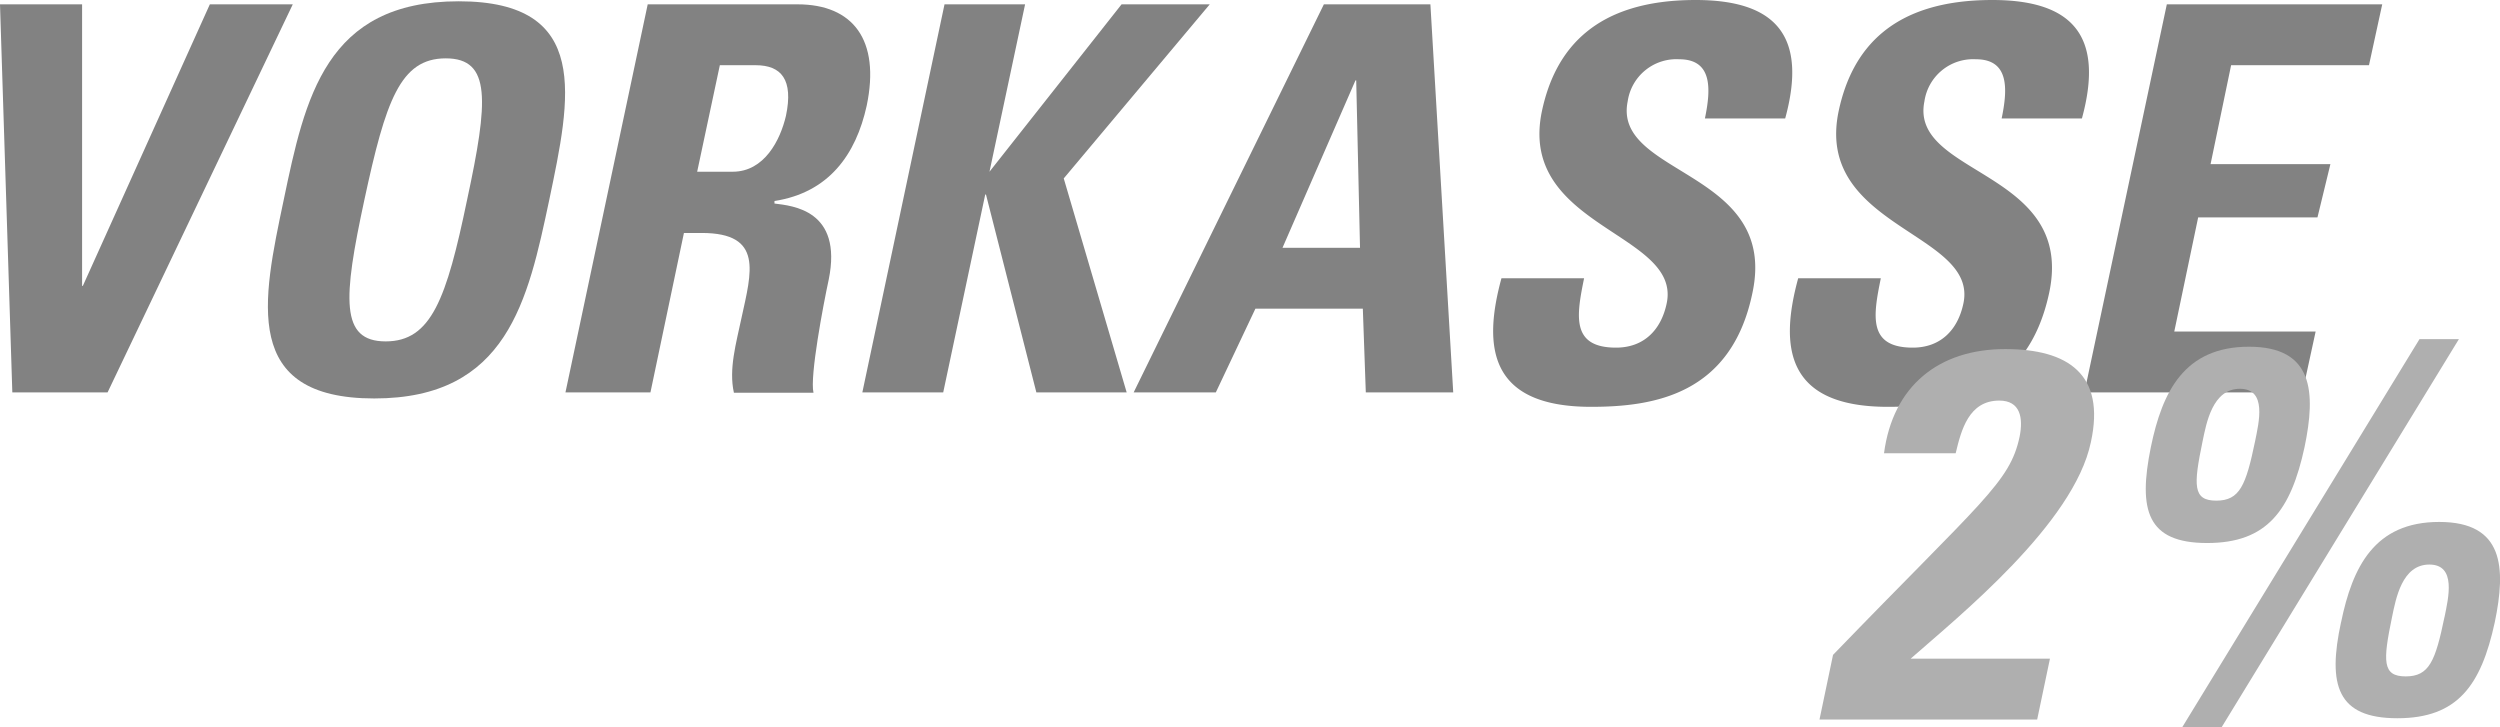
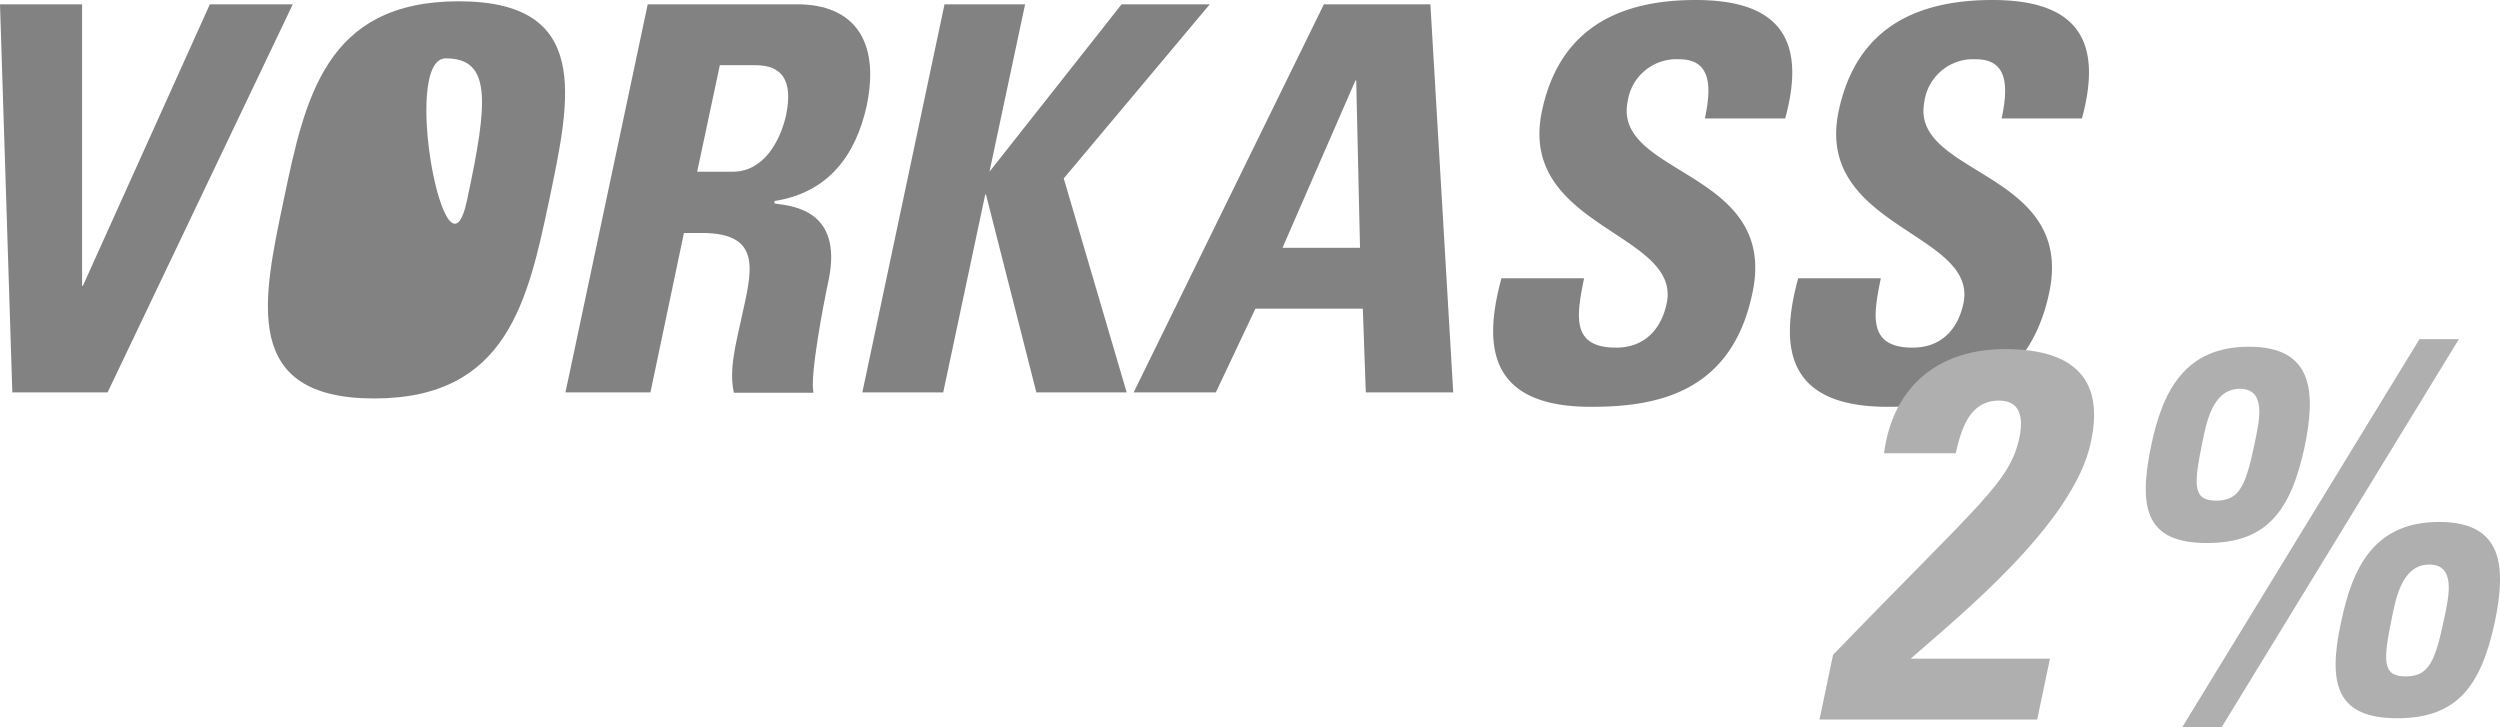
<svg xmlns="http://www.w3.org/2000/svg" id="Layer_1" data-name="Layer 1" viewBox="0 0 328.58 95.57">
  <defs>
    <style>.cls-1{fill:#828282;}.cls-2{fill:#afafaf;}</style>
  </defs>
  <title>vorkasse_Zeichenfläche 1</title>
  <path class="cls-1" d="M0,.57H10.79v37h.1L27.58.57h10.9l-24.34,51H1.62Z" />
-   <path class="cls-1" d="M37.29,26.27c2.8-13.4,5.5-26.1,23-26.1s14.7,12.7,11.9,26.1c-2.8,13.2-5.5,26.1-23,26.1S34.49,39.57,37.29,26.27Zm24.1,0c2.8-13,3.2-18.6-2.8-18.6s-7.9,5.6-10.7,18.6-3.2,18.6,2.8,18.6S58.69,39.27,61.39,26.27Z" />
+   <path class="cls-1" d="M37.29,26.27c2.8-13.4,5.5-26.1,23-26.1s14.7,12.7,11.9,26.1c-2.8,13.2-5.5,26.1-23,26.1S34.49,39.57,37.29,26.27Zm24.1,0c2.8-13,3.2-18.6-2.8-18.6S58.69,39.27,61.39,26.27Z" />
  <path class="cls-1" d="M85.49,51.57H74.32L85.13.57h19.69c7.27,0,10.91,4.65,9.09,13.33-1.42,6.46-5,11.41-12.12,12.52v.33c2.31.3,9,.81,7.13,10-.7,3.22-2.51,12.76-2,14.87H96.46c-.7-3.11.3-6.53,1-9.85,1.3-6,2.91-11.15-5.23-11.15H89.89Zm6.14-29H96.3c4.17,0,6.26-4.17,7-7.35,1-4.76-.6-6.65-4-6.65H94.61Z" />
  <path class="cls-1" d="M147.41.57H159L139.81,23.45l8.27,28.12H136.21l-6.62-26h-.1l-5.52,26H113.34l10.8-51h10.59l-4.68,22h0Z" />
  <path class="cls-1" d="M149,51.57l25-51h14l3,51H179.51l-.39-11H165l-5.2,11Zm29.25-41h-.1l-9.59,22h10.19Z" />
  <path class="cls-1" d="M209.12,53.47c-13.42,0-14.24-7.89-11.78-16.9H208.2c-1,4.92-1.74,9.12,4.2,9.12,3.69,0,5.94-2.36,6.66-5.84,1.94-9.32-19.67-9.94-16.39-25.3,1.74-8.1,7-14.55,20.18-14.55,10.55,0,14.75,4.71,11.78,15.57H224.08c.81-3.89,1-7.78-3.38-7.78a6.47,6.47,0,0,0-6.77,5.53c-2,9.83,19.88,9,16.39,25.2C227.56,51.83,217.42,53.47,209.12,53.47Z" />
  <path class="cls-1" d="M248.12,53.47c-13.42,0-14.24-7.89-11.78-16.9H247.2c-1,4.92-1.74,9.12,4.2,9.12,3.69,0,5.94-2.36,6.66-5.84,1.94-9.32-19.67-9.94-16.39-25.3,1.74-8.1,7-14.55,20.18-14.55,10.55,0,14.75,4.71,11.78,15.57H263.08c.81-3.89,1-7.78-3.38-7.78a6.47,6.47,0,0,0-6.77,5.53c-2,9.83,19.88,9,16.39,25.2C266.46,51.83,256.31,53.47,248.12,53.47Z" />
-   <path class="cls-1" d="M273.79,52.37l11-51.8h28.31l-1.74,8H293.24l-2.7,13h15.75l-1.7,7H288.91l-3.14,15h18.58l-1.74,8H273.79Z" />
  <path class="cls-2" d="M239.14,94.57l1.78-8.5C260.5,65.8,264.16,63.43,265.44,57.4c.5-2.48.1-4.75-2.67-4.75-4,0-5,3.86-5.73,6.92h-9.42c1.17-8.84,7.19-13.69,15.93-13.69,8.25,0,13.21,3.3,11.26,12.23-2.23,10.69-17.28,22.83-23.69,28.46h18.31l-1.68,8Z" />
  <path class="cls-2" d="M282.69,58.77c1.5-7.3,4.4-13.2,12.9-13.2s8.8,6,7.3,13.2c-1.8,8.3-4.9,12.6-12.8,12.6S281,67.07,282.69,58.77ZM292,95.57h-5.18l31.18-51h5.18ZM296.39,58c.5-2.5,1.6-6.9-2-6.9s-4.4,4.5-4.9,6.9c-1.2,5.8-1.3,7.8,1.8,7.8S295.19,63.77,296.39,58Zm11.3,23.8c1.5-7.3,4.4-13.2,12.9-13.2s8.8,6,7.3,13.2c-1.8,8.3-4.9,12.6-12.8,12.6S305.89,90.07,307.69,81.77Zm13.6-.7c.5-2.5,1.6-6.9-2-6.9s-4.4,4.5-4.9,6.9c-1.2,5.8-1.3,7.8,1.8,7.8S320.09,86.87,321.29,81.07Z" />
</svg>